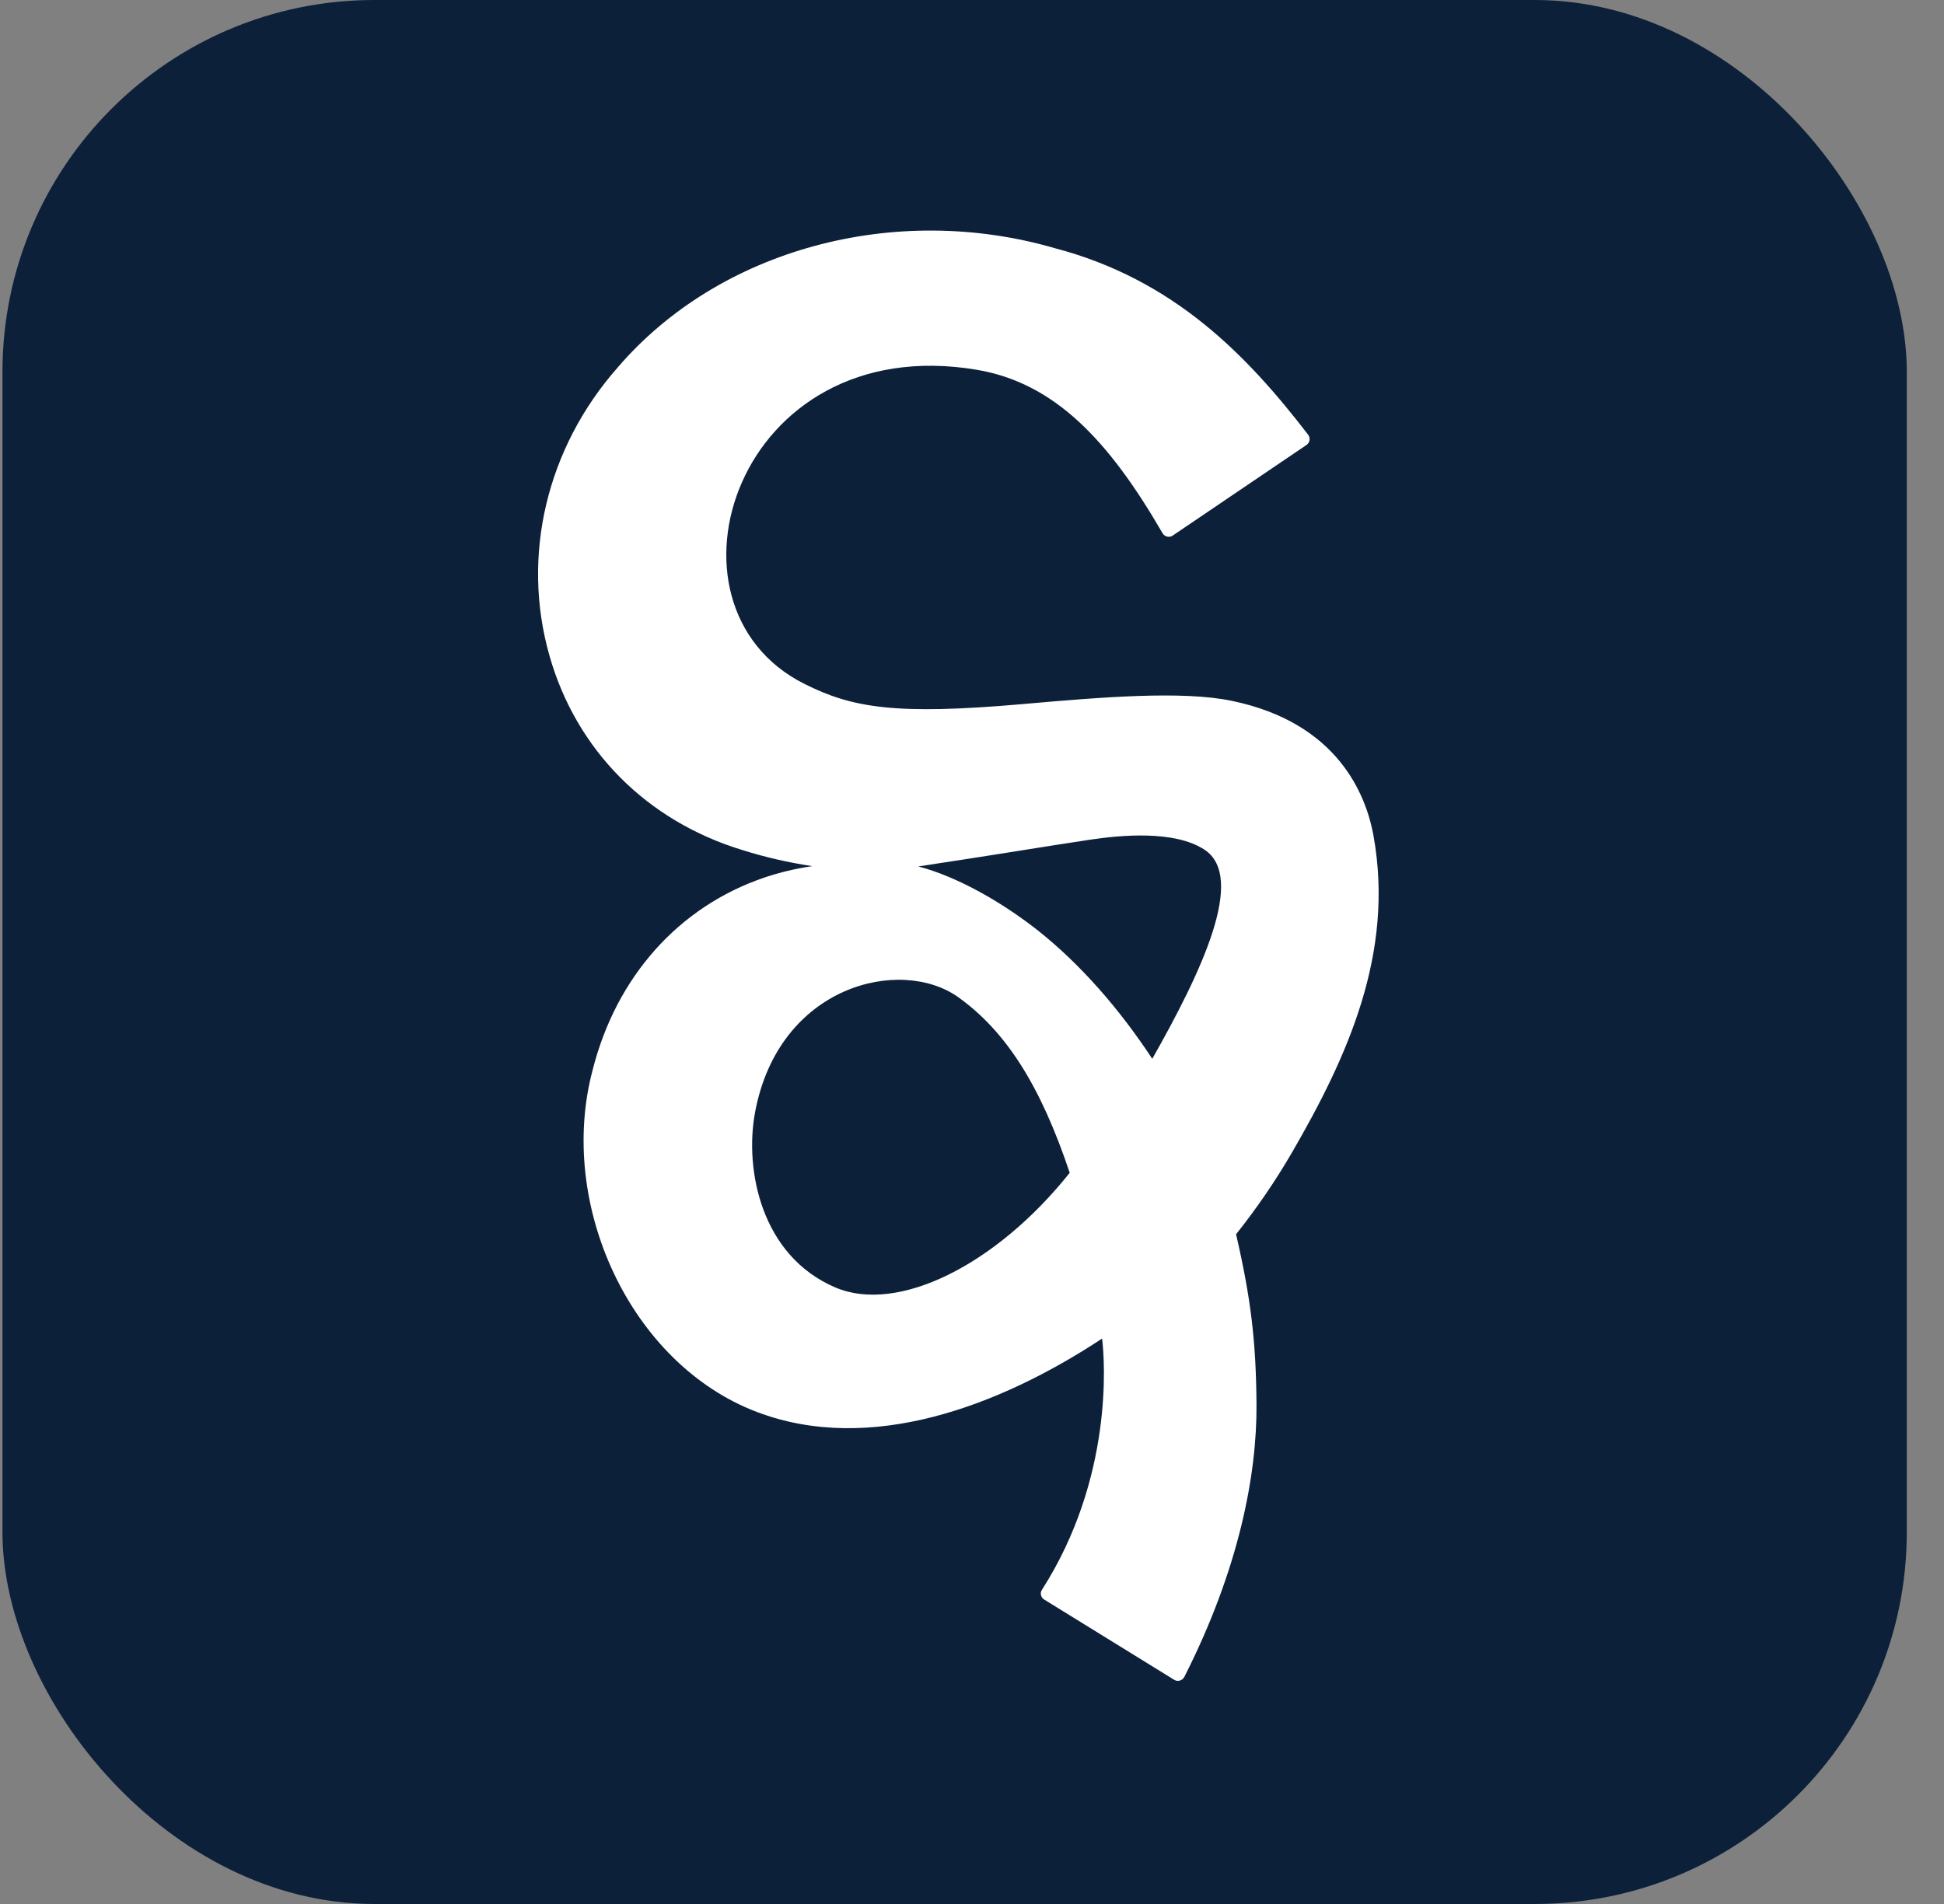
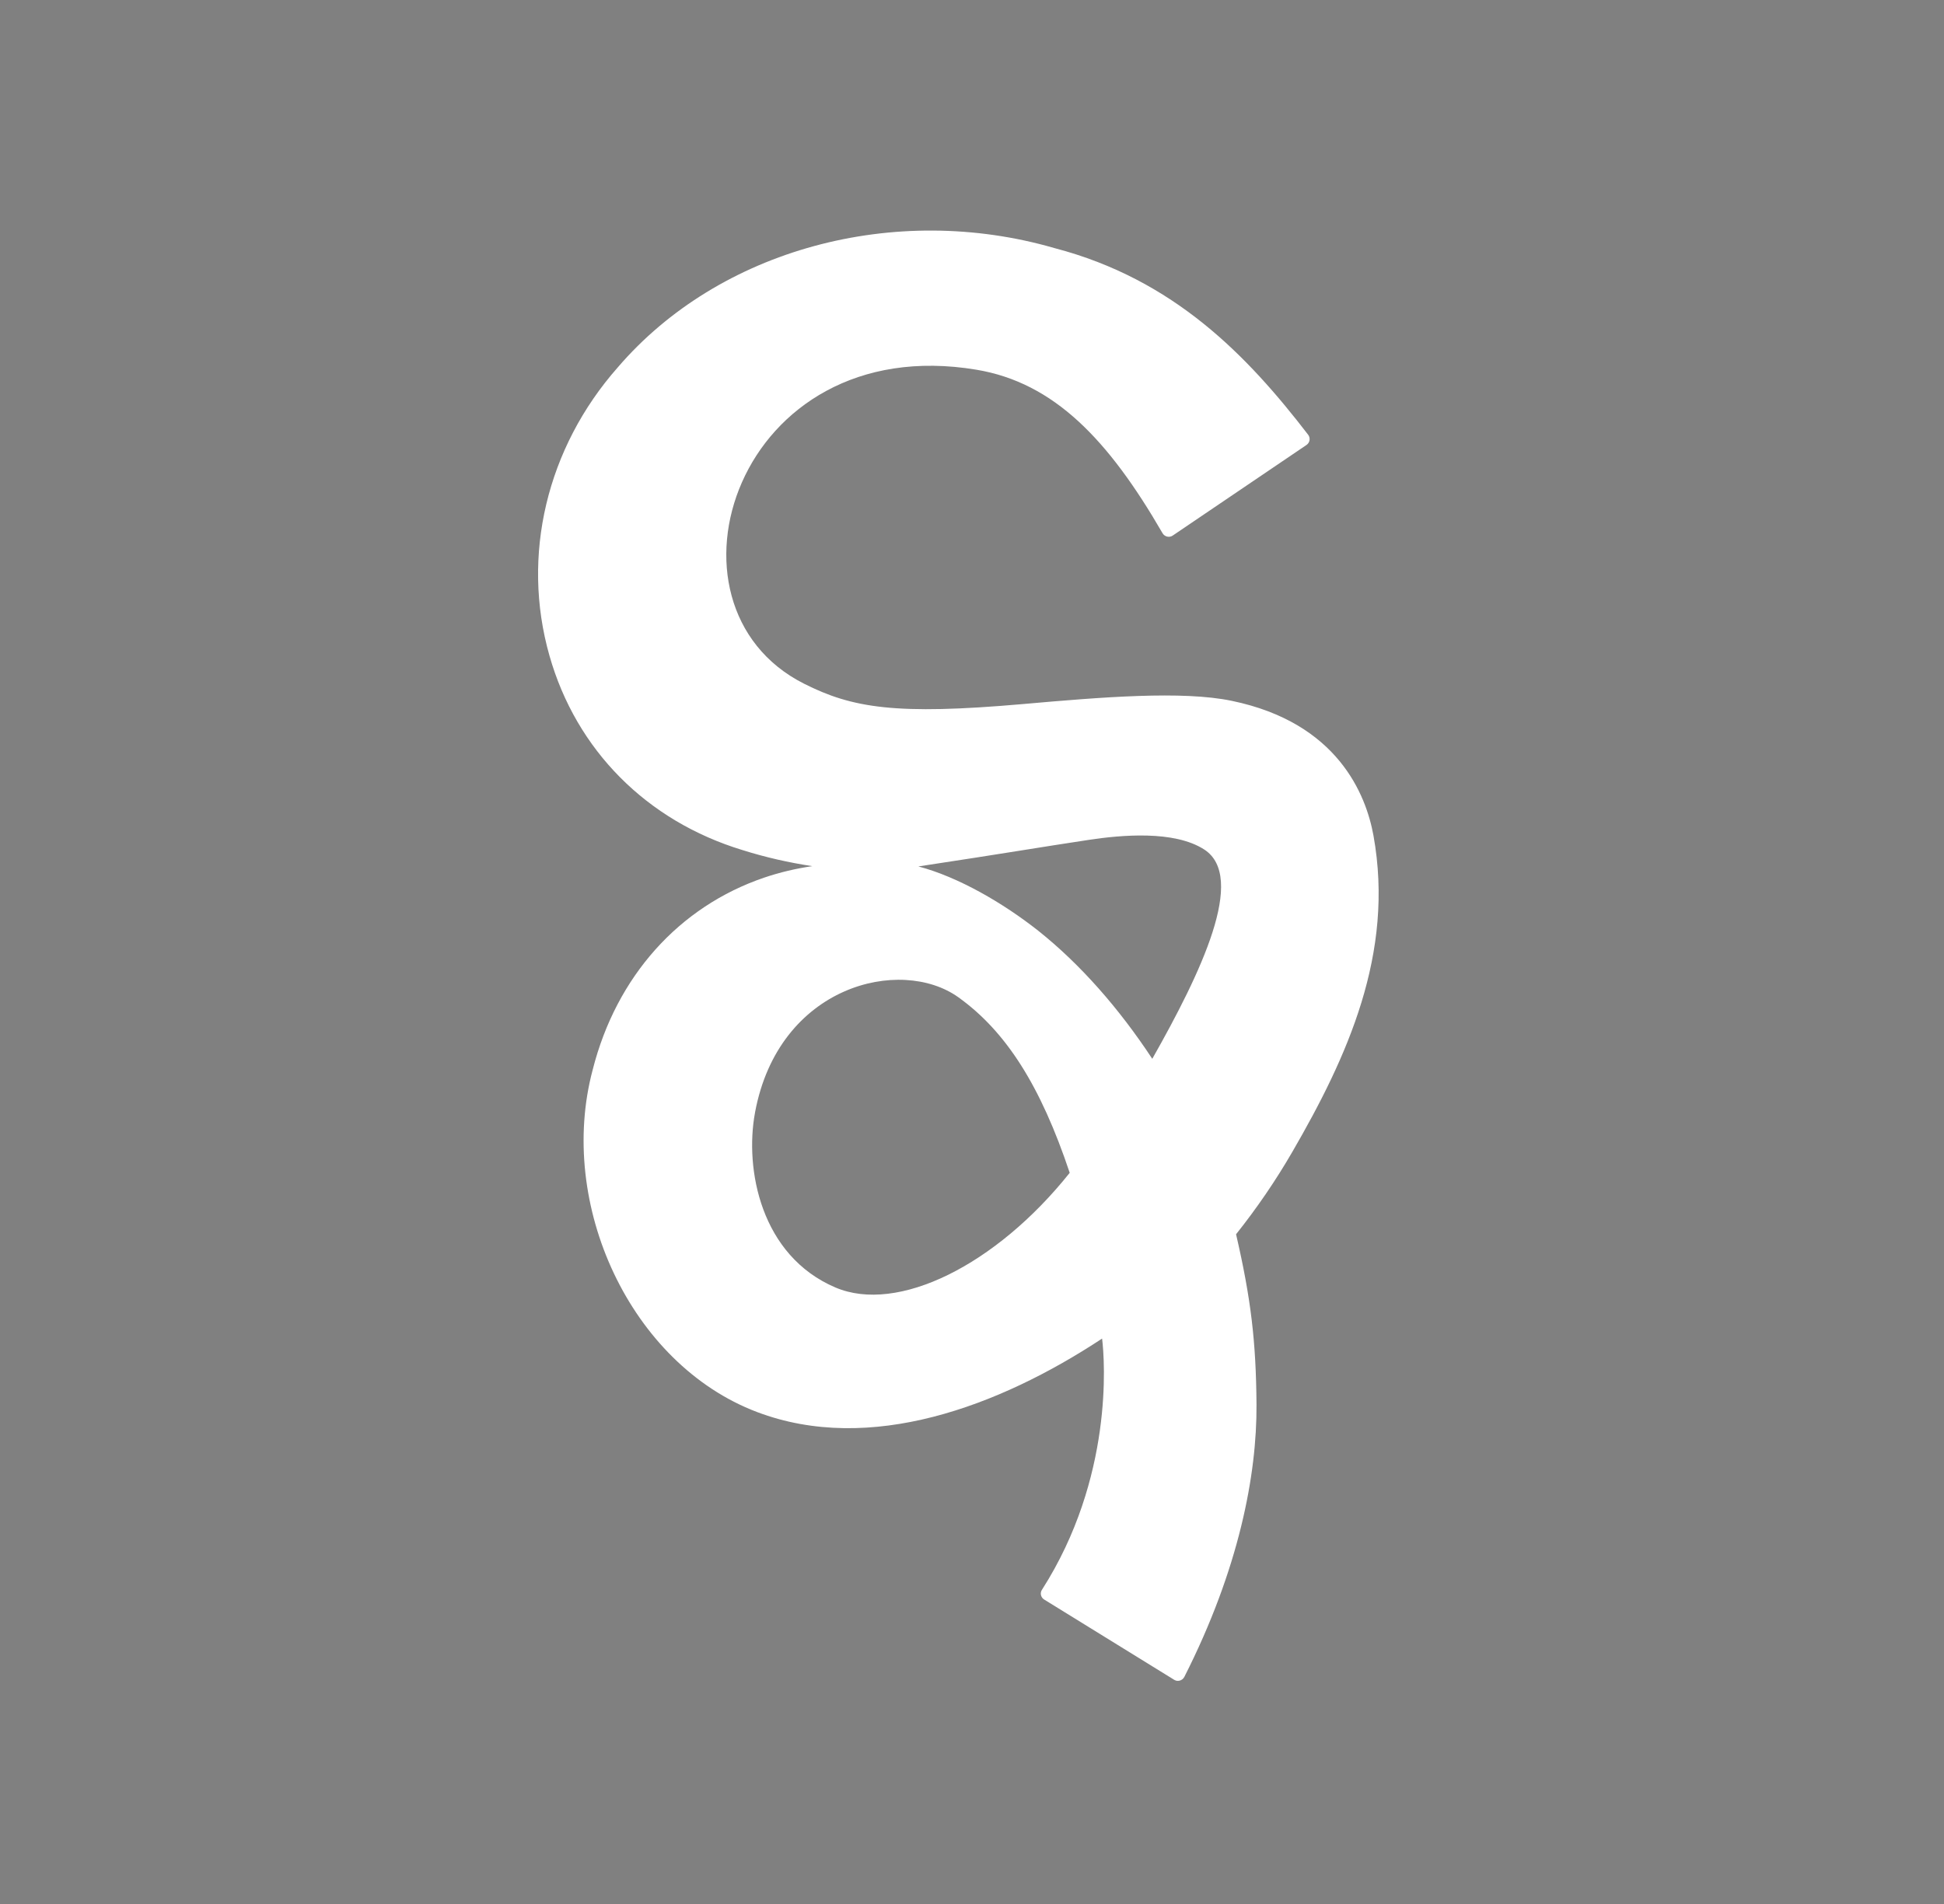
<svg xmlns="http://www.w3.org/2000/svg" width="49" height="48" viewBox="0 0 49 48" fill="none">
  <rect x="0" y="0" width="49" height="48" fill="#808080" stroke="none" />
-   <rect x="0.062" width="48" height="48" rx="9.375" fill="#0D203A" />
  <path d="M29.596 42.348L26.318 40.324C26.233 40.271 26.208 40.158 26.265 40.076C28.064 37.262 27.849 34.304 27.779 33.746C25.183 35.458 21.927 36.677 19.08 35.597C15.89 34.387 14.032 30.362 14.94 26.966C15.536 24.618 17.114 22.855 19.265 22.124C19.661 21.99 20.066 21.895 20.474 21.836C19.883 21.746 19.297 21.614 18.716 21.431C16.301 20.697 14.525 18.91 13.849 16.528C13.133 14.01 13.778 11.293 15.573 9.26C18.125 6.286 22.545 5.084 26.584 6.256C29.593 7.044 31.442 8.968 32.973 10.96C33.036 11.042 33.017 11.159 32.931 11.218L29.559 13.502C29.474 13.561 29.354 13.532 29.302 13.441C27.937 11.081 26.567 9.648 24.614 9.321C18.56 8.309 16.352 15.26 20.264 17.235C21.485 17.852 22.582 18.03 25.779 17.75C27.771 17.574 29.801 17.408 31.051 17.669C33.72 18.223 34.431 20.034 34.619 21.063C35.156 24.038 33.955 26.654 32.575 29.038C32.157 29.76 31.681 30.457 31.156 31.116C31.532 32.744 31.659 33.819 31.671 35.402C31.684 37.181 31.227 39.564 29.852 42.275C29.803 42.37 29.683 42.404 29.596 42.348ZM19.031 28.048C18.765 29.477 19.177 31.659 21.06 32.459C22.626 33.124 25.102 31.901 26.963 29.567C26.23 27.375 25.361 26.005 24.157 25.142C22.706 24.103 19.629 24.83 19.031 28.046V28.048ZM23.148 21.843C24.162 22.111 25.285 22.767 26.167 23.462C27.234 24.311 28.209 25.425 29.044 26.693C30.272 24.525 31.43 22.107 30.35 21.414C29.591 20.927 28.257 21.051 27.447 21.173C26.218 21.358 25.388 21.504 23.148 21.843Z" fill="white" />
</svg>